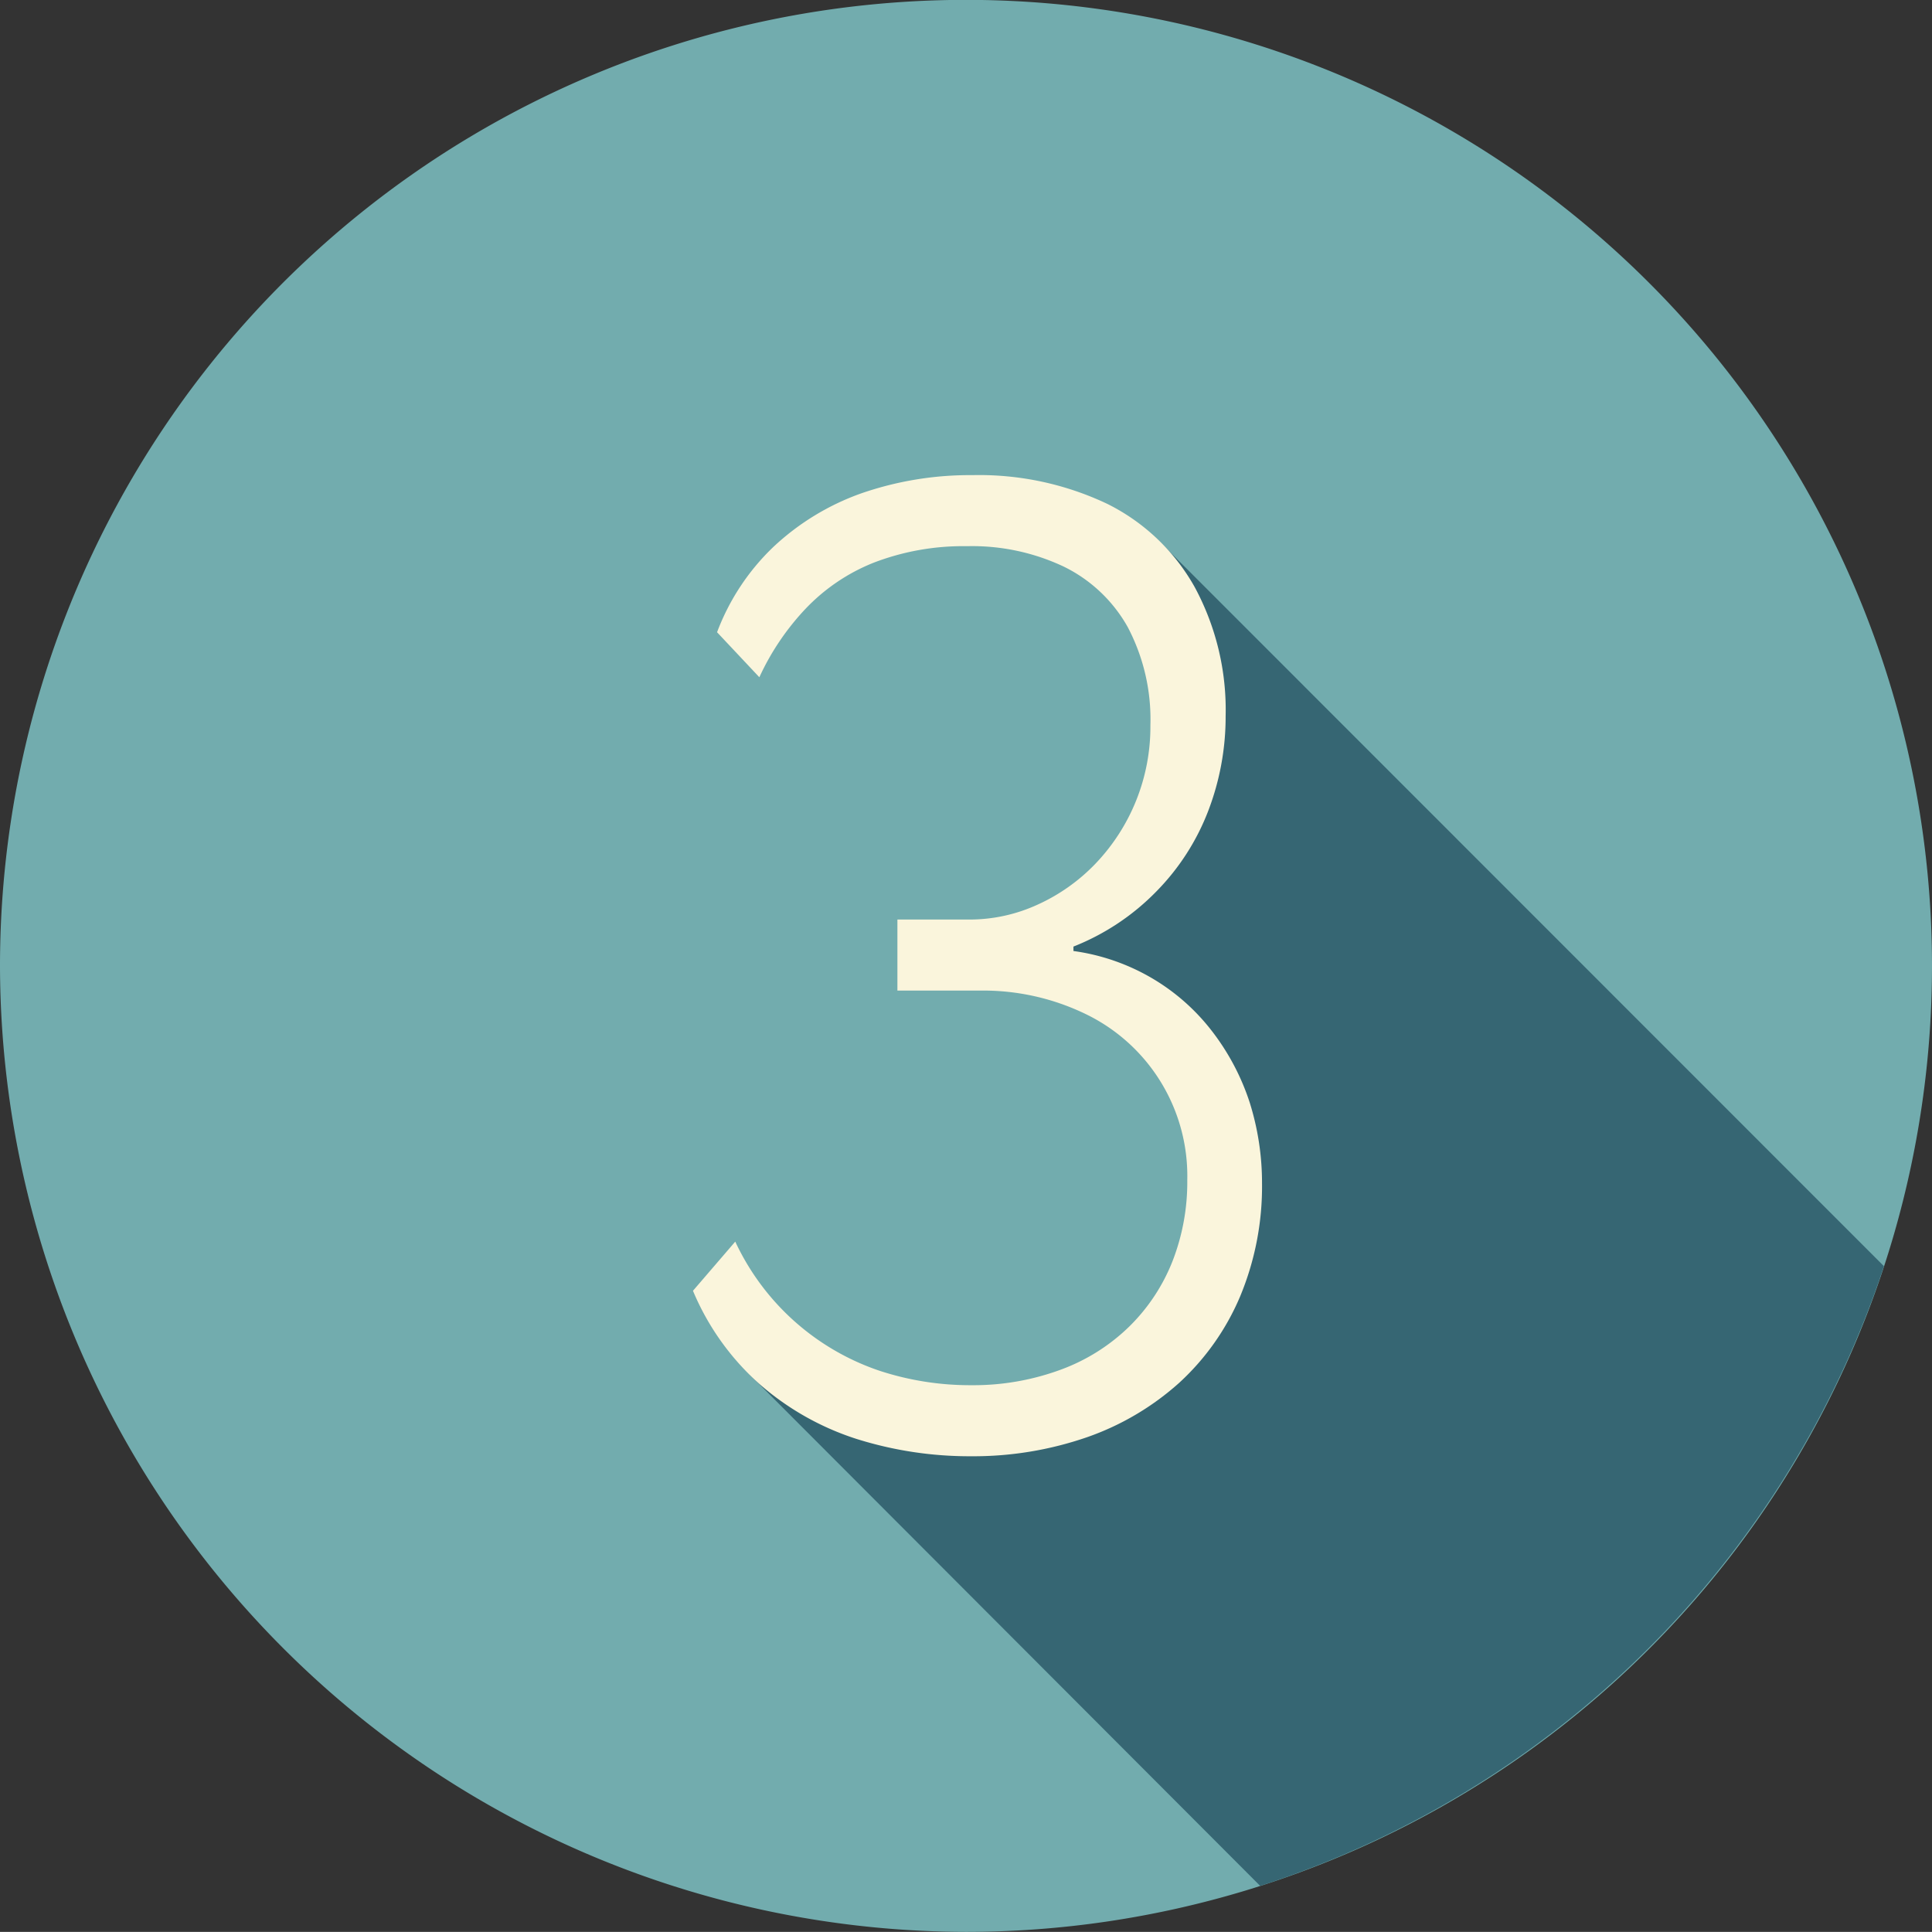
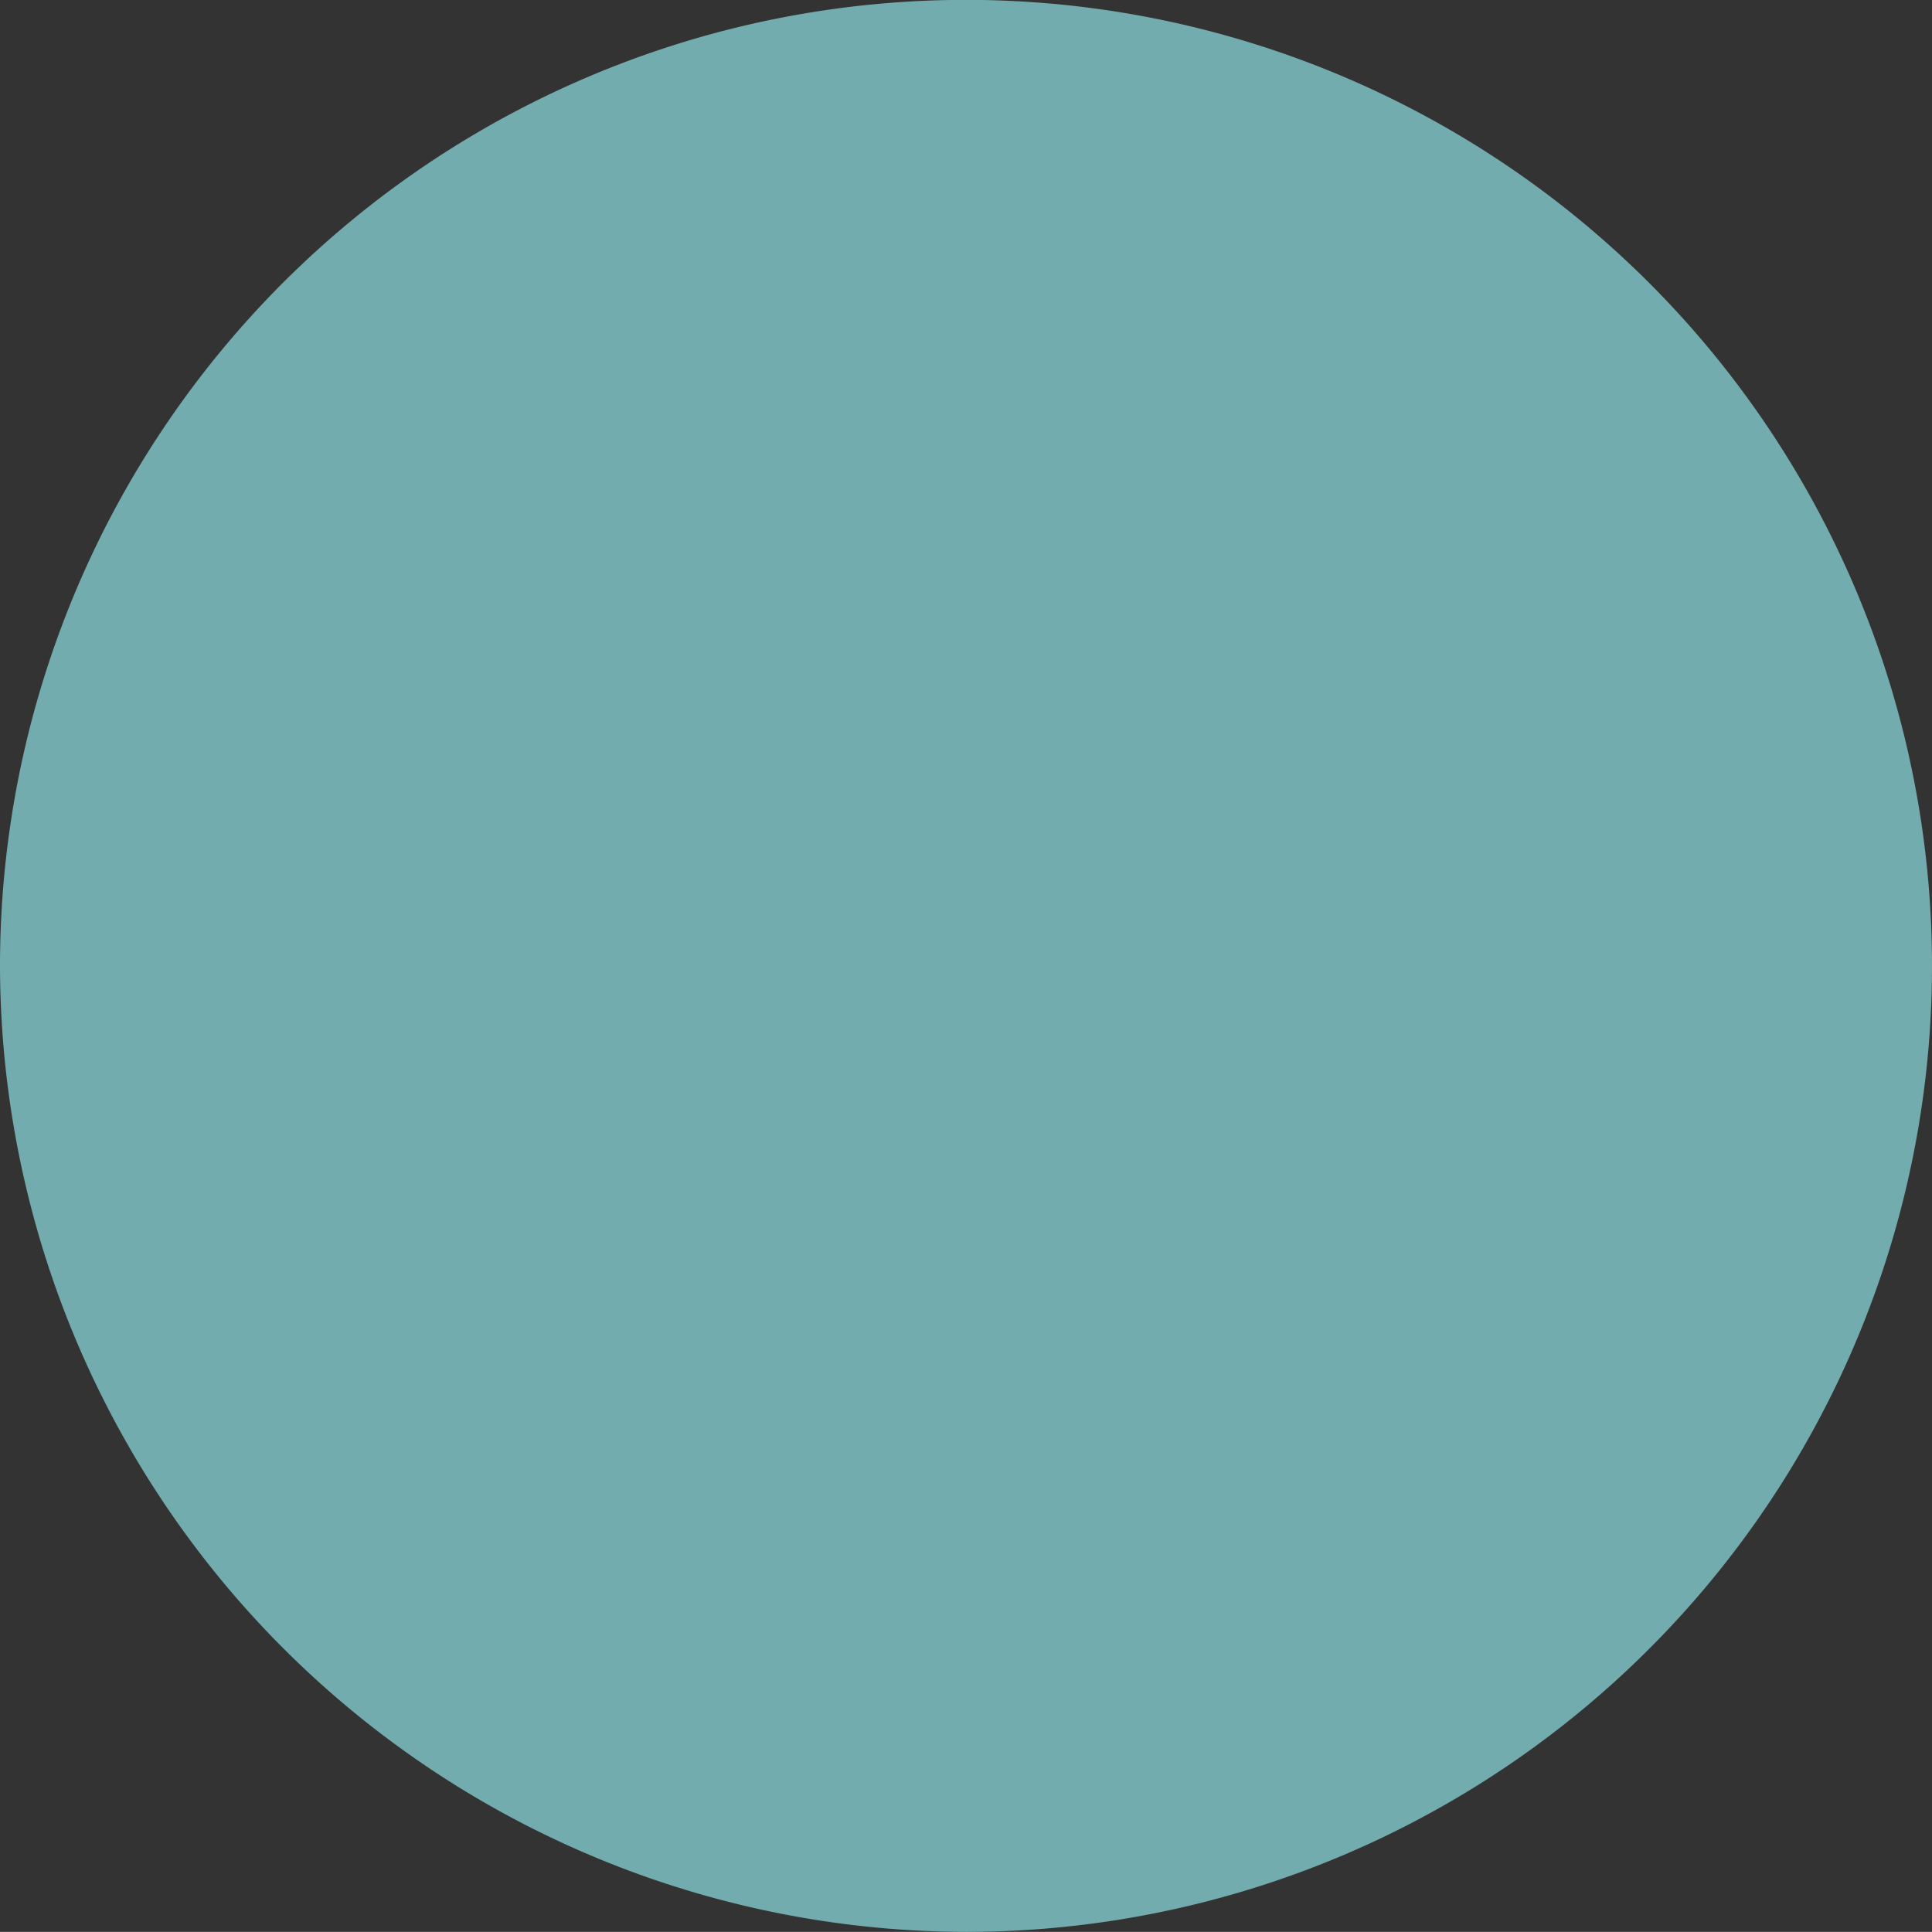
<svg xmlns="http://www.w3.org/2000/svg" viewBox="0 0 157.16 157.15">
  <rect x="0" y="0" width="157.16" height="157.15" fill="#333333" stroke="none" />
  <defs>
    <style>.cls-1{fill:#72acae;}.cls-1,.cls-2,.cls-3{fill-rule:evenodd;}.cls-2{fill:#366673;}.cls-3{fill:#faf5dc;}</style>
  </defs>
  <title>numero_0Asset 1</title>
  <g id="Layer_2" data-name="Layer 2">
    <g id="Layer_1-2" data-name="Layer 1">
      <path class="cls-1" d="M78.58,157.15A78.58,78.58,0,1,0,0,78.58,78.72,78.72,0,0,0,78.58,157.15Z" />
-       <path class="cls-2" d="M94.52,44.25,153.25,103a79.07,79.07,0,0,1-50.74,50.41L61,111.83l16.37,3.7,12.4-2,9.7-11.2L97.15,87.14,85.27,77.25l9-8.88,2.57-13Z" />
-       <path class="cls-3" d="M79,118.46a28.3,28.3,0,0,0,9.43-1.55,22.11,22.11,0,0,0,7.5-4.43,20.19,20.19,0,0,0,4.94-7,23.28,23.28,0,0,0,1.79-9.24,21.81,21.81,0,0,0-1-6.55,19.25,19.25,0,0,0-3-5.72,17.07,17.07,0,0,0-4.82-4.32,17.26,17.26,0,0,0-6.52-2.29V77a19.35,19.35,0,0,0,6.76-4.5A19.08,19.08,0,0,0,98.27,66a21.41,21.41,0,0,0,1.43-7.75,21,21,0,0,0-2.52-10.5A16.63,16.63,0,0,0,90.1,41a24.31,24.31,0,0,0-11-2.35,27,27,0,0,0-9.09,1.5,20.43,20.43,0,0,0-7.11,4.35,18.69,18.69,0,0,0-4.57,6.93l3.44,3.66a20.67,20.67,0,0,1,3.76-5.57,15.6,15.6,0,0,1,5.52-3.74,20.28,20.28,0,0,1,7.61-1.35,17.45,17.45,0,0,1,7.87,1.66A12,12,0,0,1,91.73,51a16.1,16.1,0,0,1,1.85,8,16.11,16.11,0,0,1-4.51,11.3,15.21,15.21,0,0,1-4.67,3.29A13.24,13.24,0,0,1,79,74.8H73v5.78H79.7a19.12,19.12,0,0,1,8.68,1.94A14.63,14.63,0,0,1,96.58,96a17.75,17.75,0,0,1-1.2,6.59,15.33,15.33,0,0,1-3.48,5.28,15.73,15.73,0,0,1-5.54,3.52A20.51,20.51,0,0,1,79,112.68a23.64,23.64,0,0,1-7.41-1.16A20,20,0,0,1,59.81,101l-3.44,4a21,21,0,0,0,5.46,7.63,22.36,22.36,0,0,0,7.81,4.41A30.65,30.65,0,0,0,79,118.46Z" />
    </g>
  </g>
</svg>